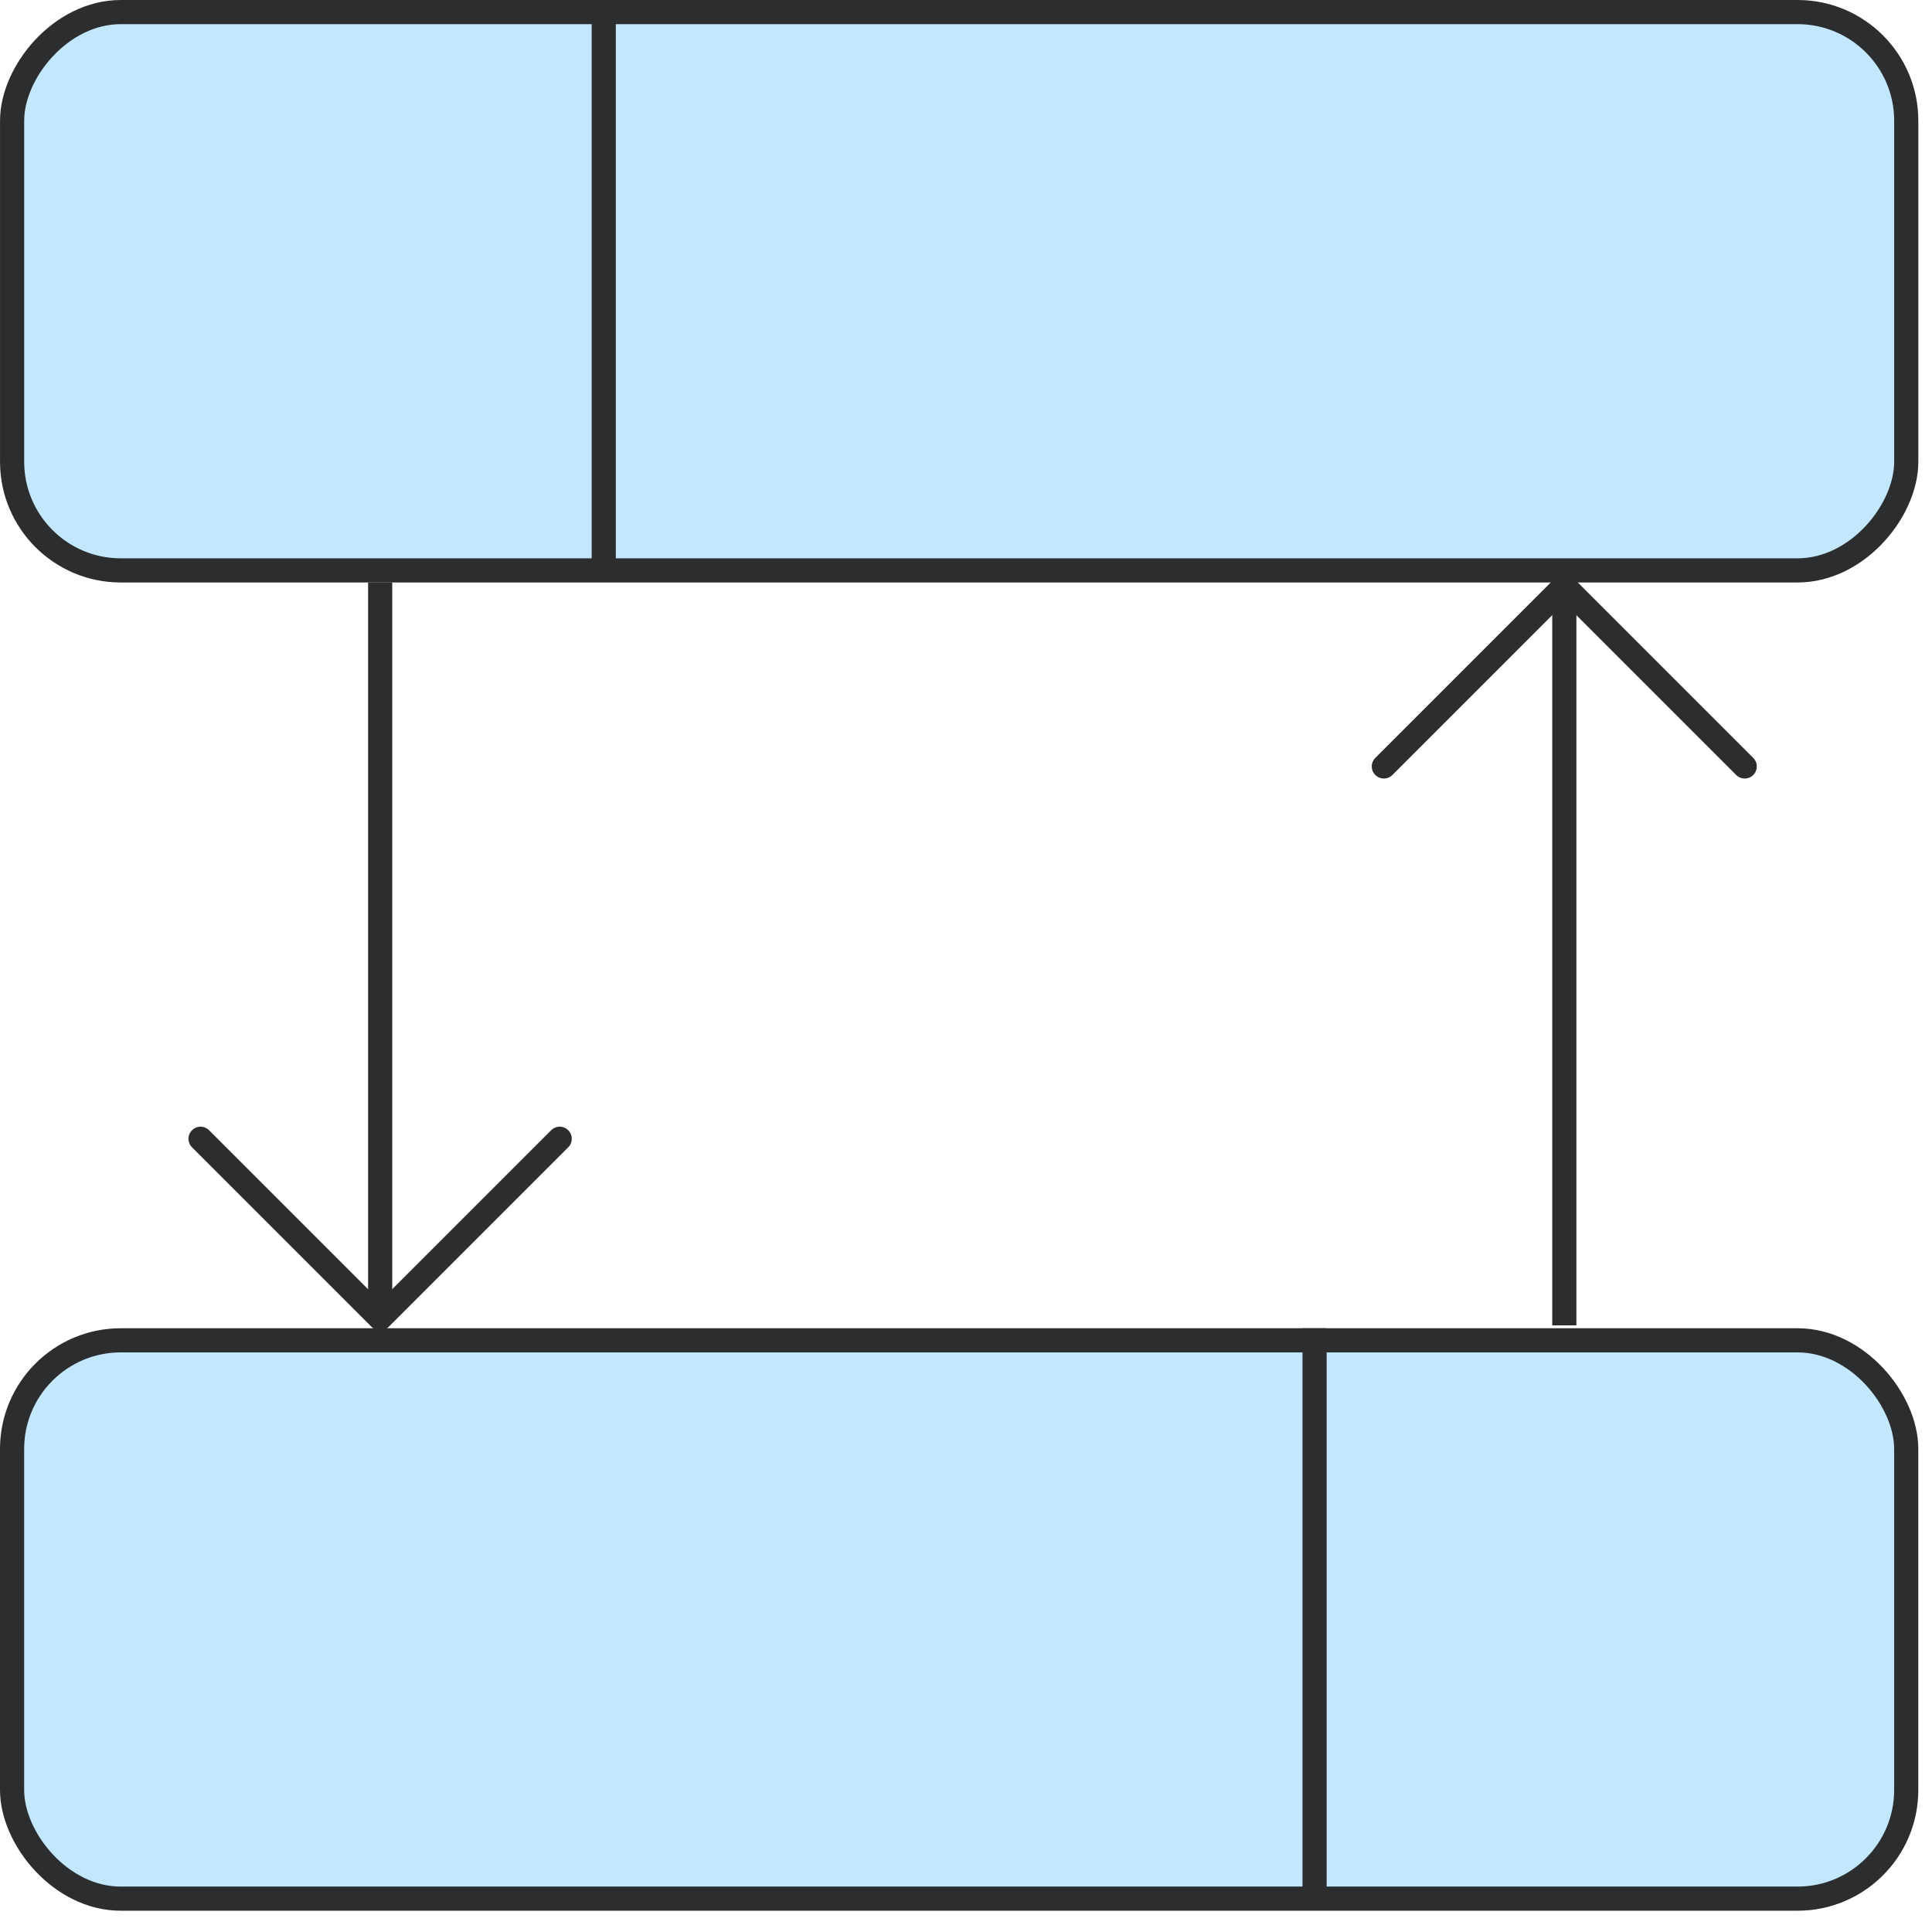
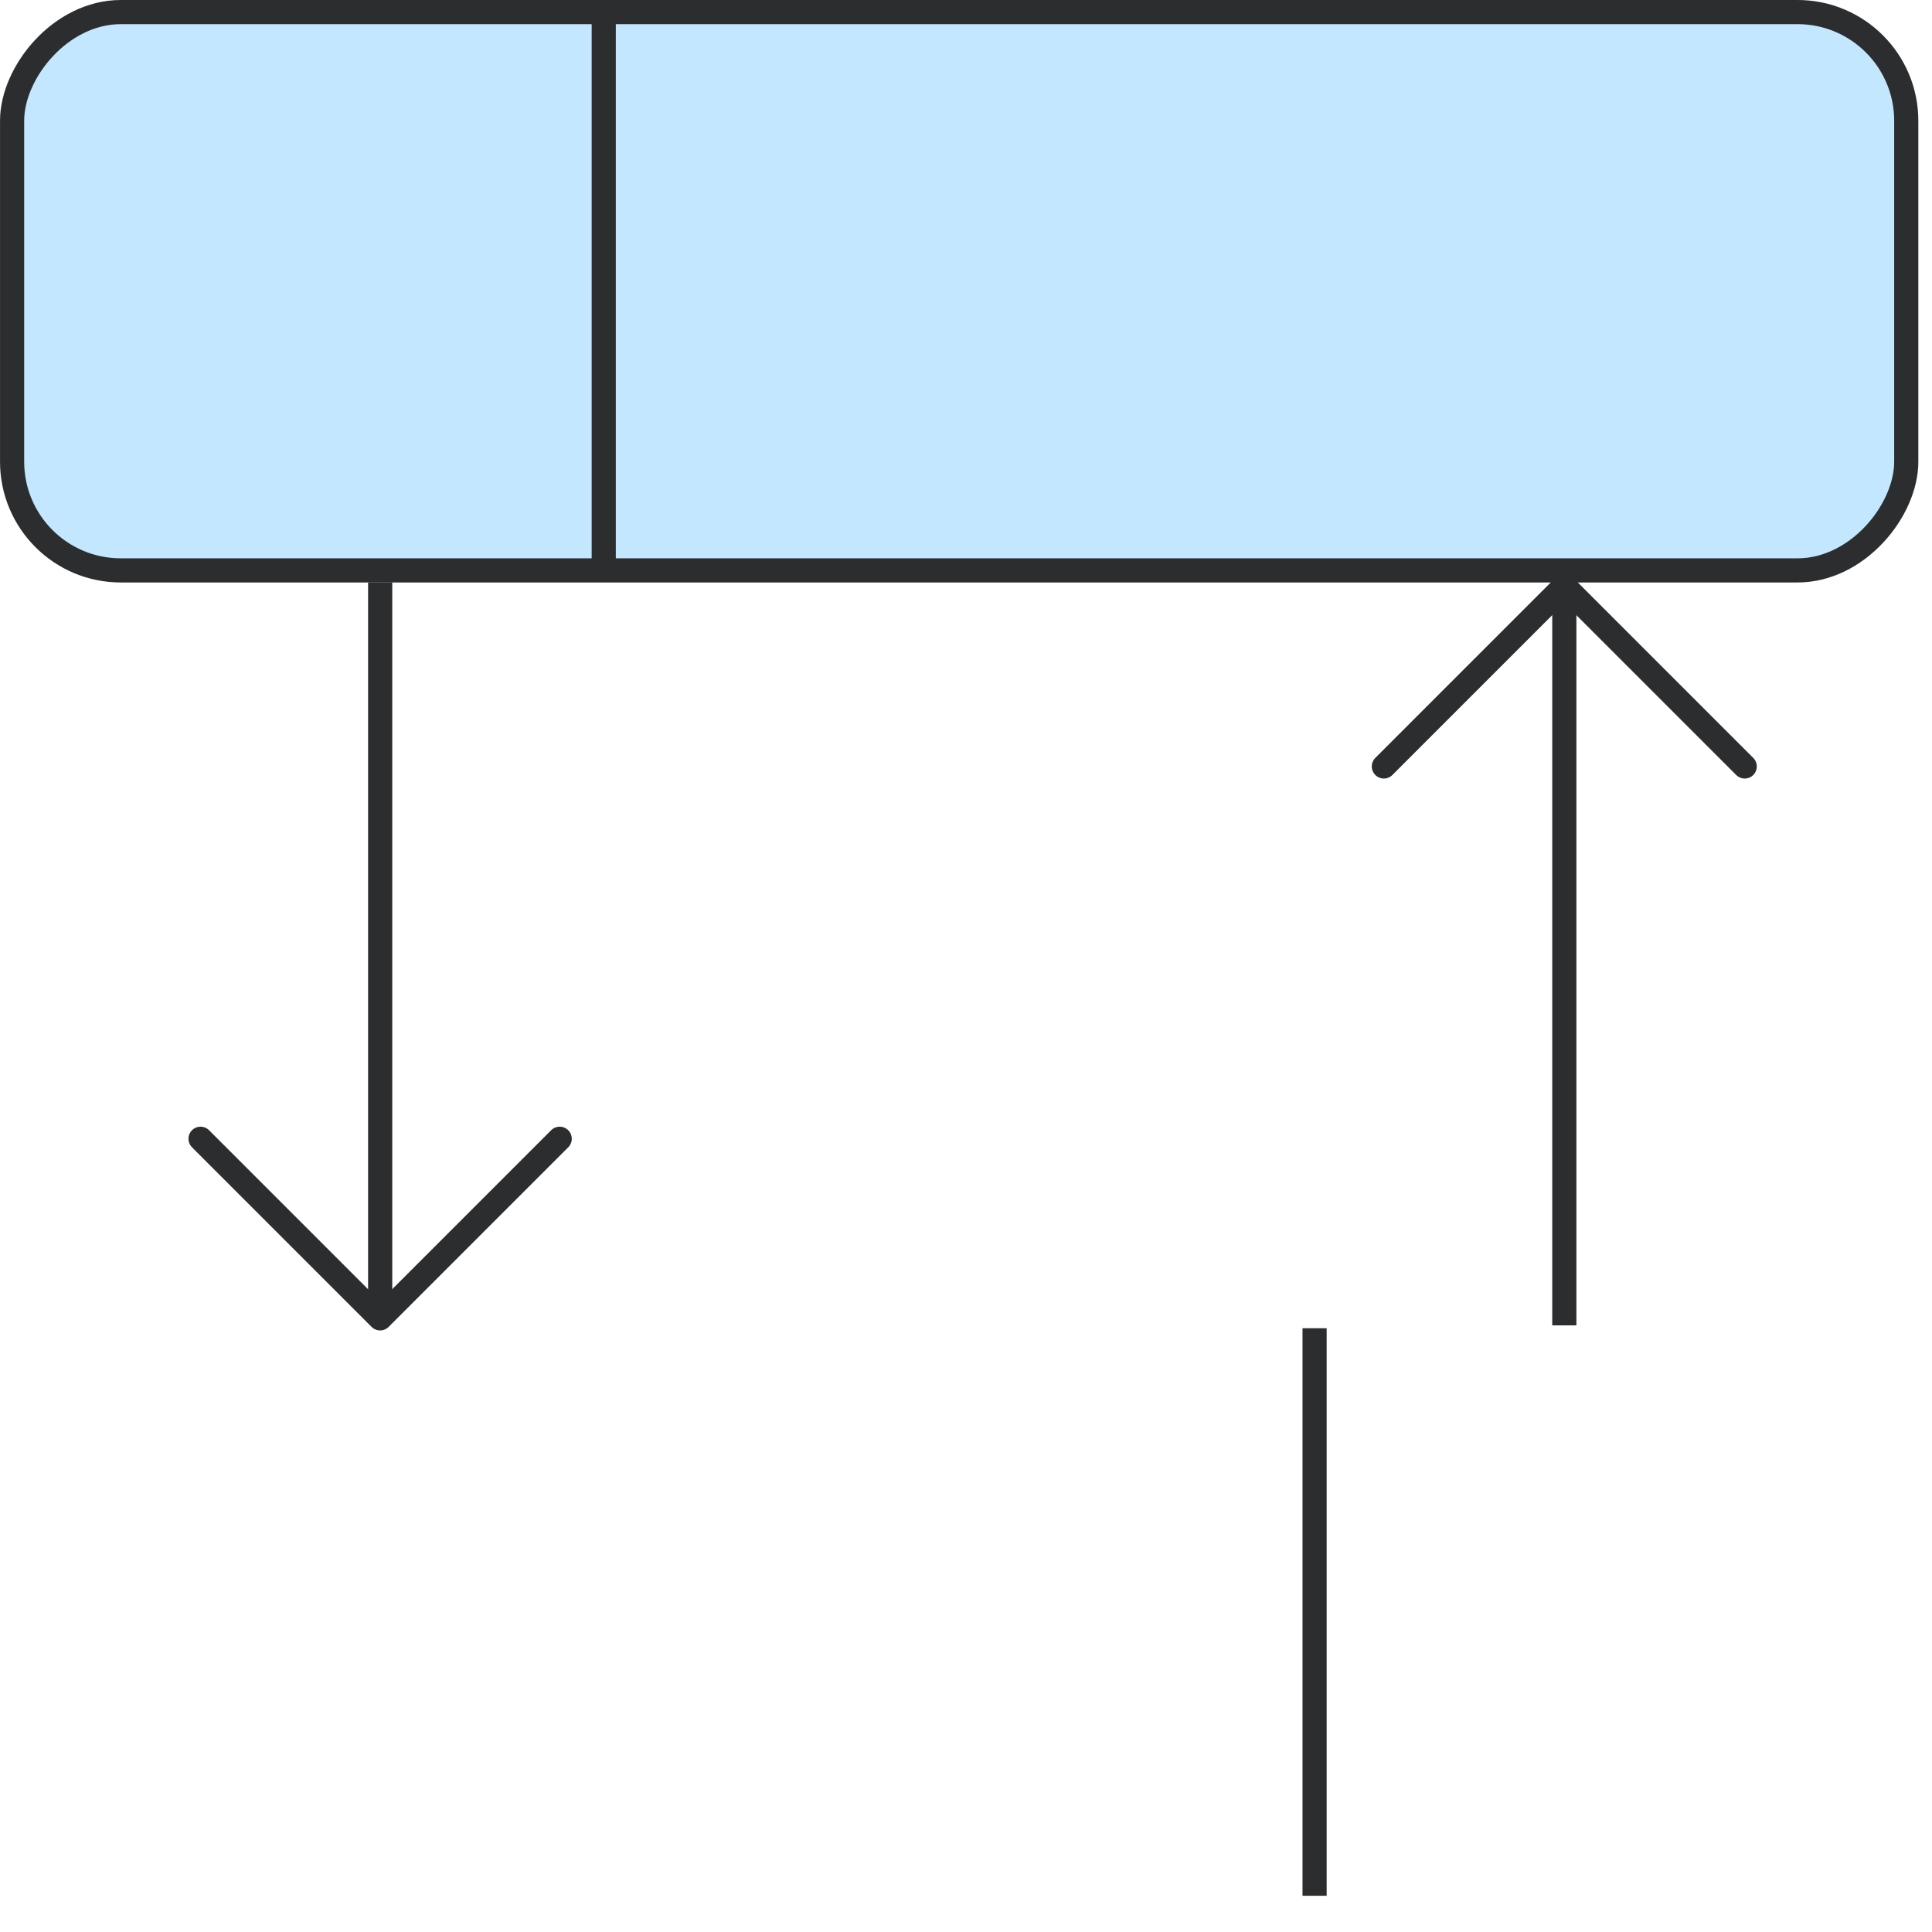
<svg xmlns="http://www.w3.org/2000/svg" width="80" height="80" viewBox="0 0 80 80" fill="none">
  <g id="Group 176870">
    <g id="Group 176871">
-       <rect id="Rectangle 4502" x="0.5" y="55.5" width="78.433" height="23.119" rx="4.5" fill="#C3E7FF" stroke="#2C2D2E" />
      <path id="Vector 2518" d="M54.934 78L54.934 78.5L53.934 78.5L53.934 78L54.934 78ZM54.934 55L54.934 78L53.934 78L53.934 55L54.934 55Z" fill="#2C2D2E" />
    </g>
    <g id="Group 176867">
      <g id="Group 176871_2">
        <rect id="Rectangle 4502_2" x="-0.5" y="0.5" width="78.433" height="23.119" rx="4.5" transform="matrix(-1 0 0 1 78.434 0)" fill="#C3E7FF" stroke="#2C2D2E" />
        <path id="Vector 2518_2" d="M24.5 23L24.5 23.5L25.5 23.5L25.5 23L24.5 23ZM24.5 -2.18557e-08L24.5 23L25.5 23L25.5 2.18557e-08L24.5 -2.18557e-08Z" fill="#2C2D2E" />
      </g>
    </g>
    <g id="Group 176868">
      <path id="Vector" d="M8.304 47.154L15.74 54.59L23.176 47.154" stroke="#2C2D2E" stroke-linecap="round" stroke-linejoin="round" />
      <path id="Vector 2519" d="M15.742 54.593V24.119" stroke="#2C2D2E" />
    </g>
    <g id="Group 176869">
      <path id="Vector_2" d="M57.302 31.737L64.773 24.265L72.245 31.737" stroke="#2C2D2E" stroke-linecap="round" stroke-linejoin="round" />
      <path id="Vector 2519_2" d="M64.775 24.263V54.881" stroke="#2C2D2E" />
    </g>
  </g>
</svg>